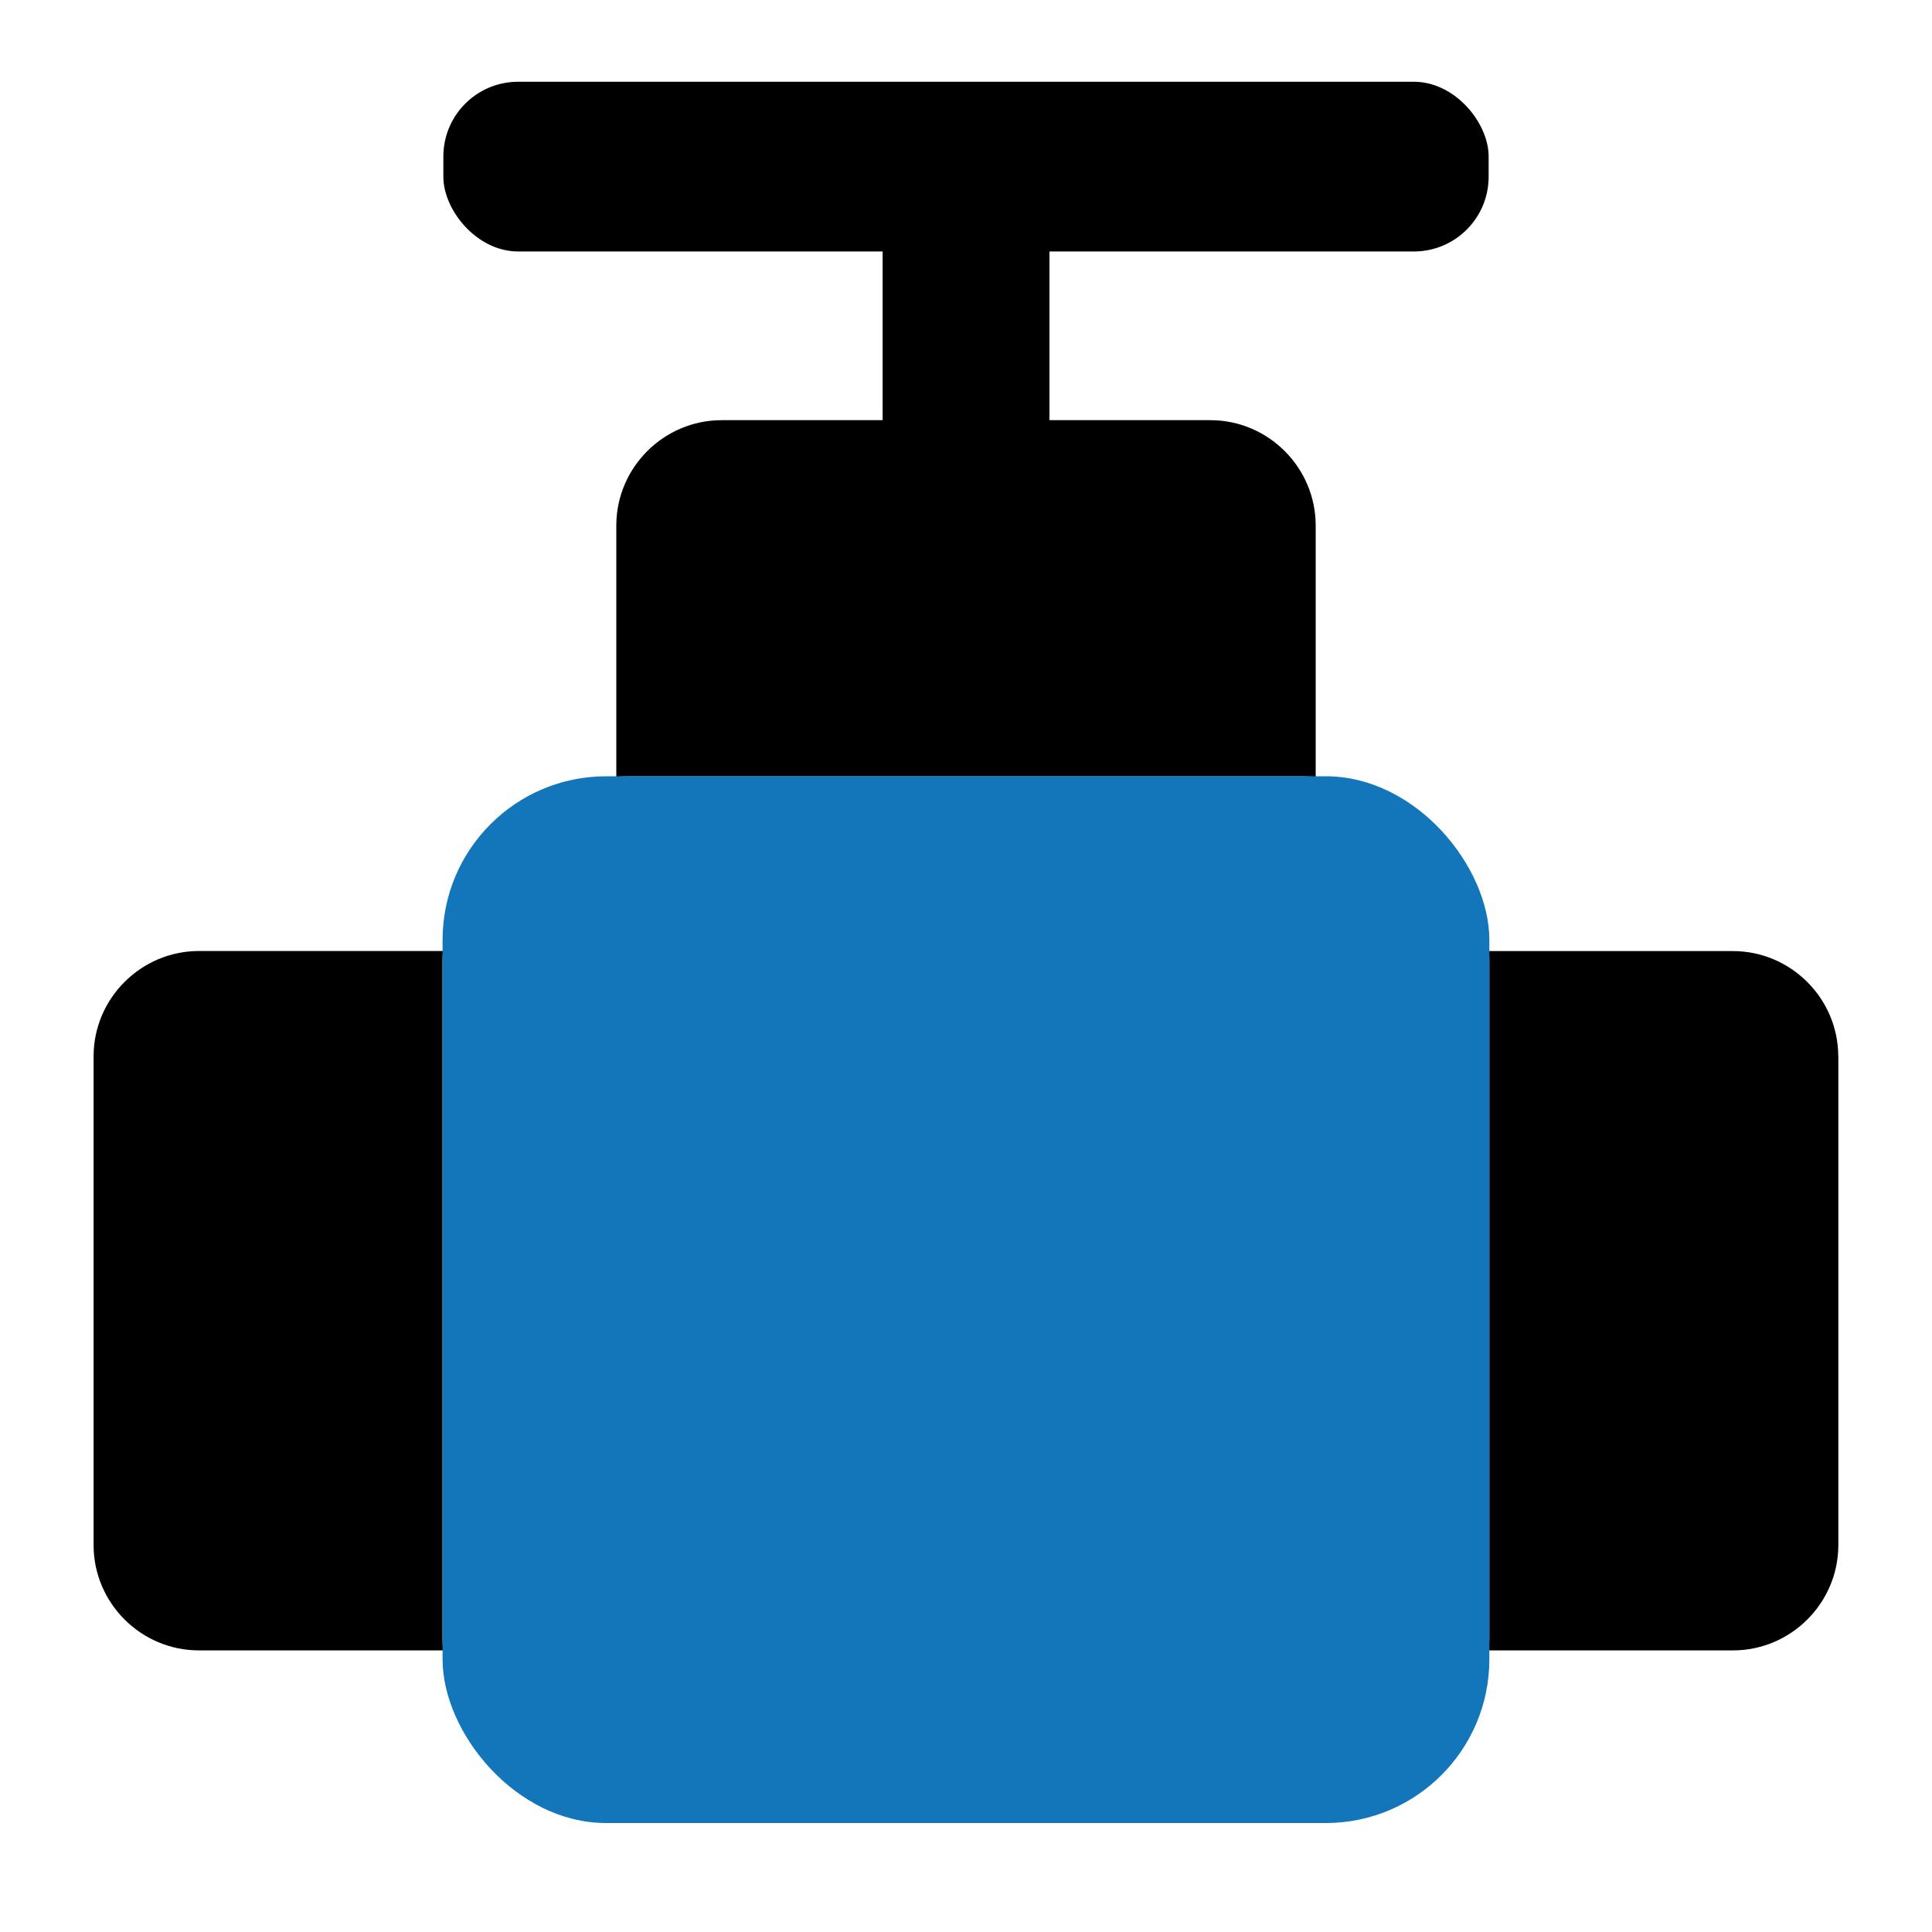
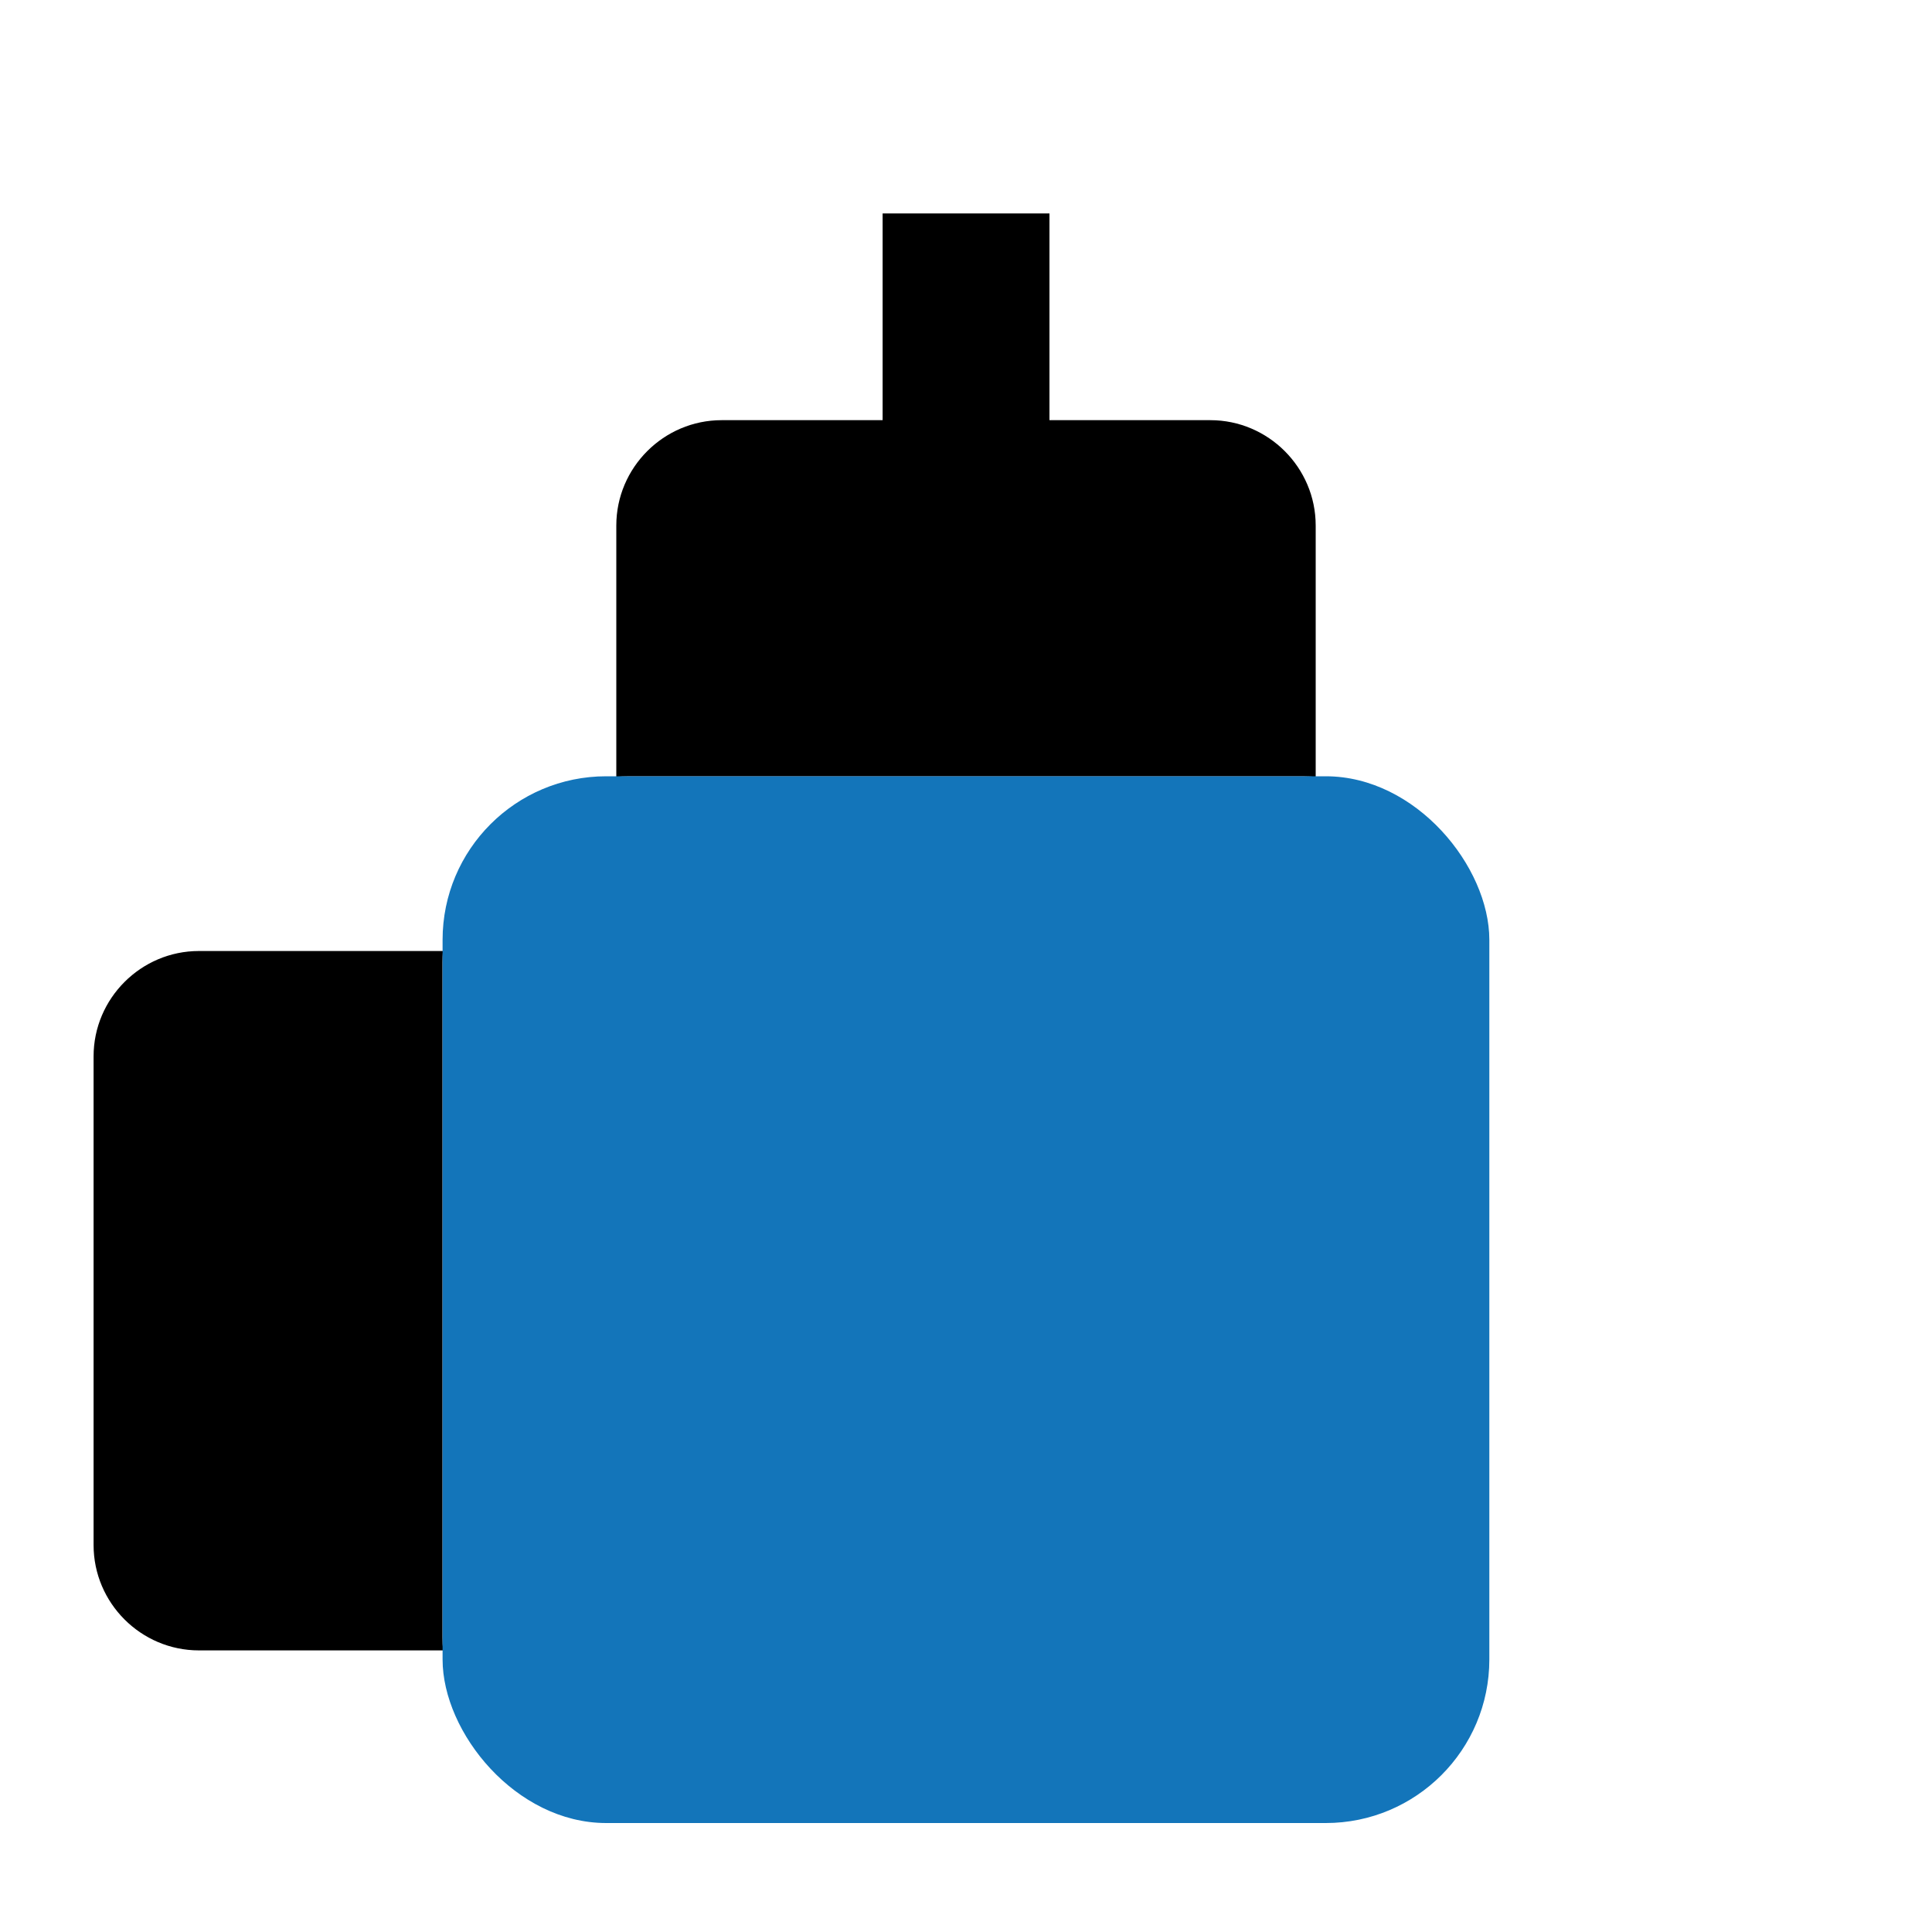
<svg xmlns="http://www.w3.org/2000/svg" viewBox="0 0 250 250" data-name="Layer 1" id="Layer_1">
  <defs>
    <style>
      .cls-1 {
        fill: #1375ba;
      }
    </style>
  </defs>
  <g>
-     <path d="M237.88,136.69v63.24c0,7.5-6.14,13.63-13.63,13.63h-31.6c.05-.56.07-1.12.07-1.7v-87.34c0-.49-.01-.98-.05-1.45h31.57c7.5,0,13.63,6.14,13.63,13.63Z" />
    <path d="M57.34,213.56h-31.6c-7.5,0-13.63-6.13-13.63-13.63v-63.24c0-7.5,6.14-13.63,13.63-13.63h31.57c-.03.48-.05.97-.05,1.45v87.34c0,.58.02,1.15.07,1.7Z" />
    <path d="M170.25,68v32.52c-.52-.03-1.05-.06-1.58-.06h-87.34c-.53,0-1.06.02-1.58.06v-32.52c0-7.5,6.14-13.63,13.63-13.63h63.24c7.5,0,13.63,6.14,13.63,13.63Z" />
    <rect ry="21.17" rx="21.17" height="135.45" width="135.45" y="100.45" x="57.27" class="cls-1" />
  </g>
-   <rect ry="9.67" rx="9.67" height="21.96" width="135.26" y="10.58" x="57.37" />
  <rect height="29.16" width="21.59" y="27.62" x="114.21" />
</svg>